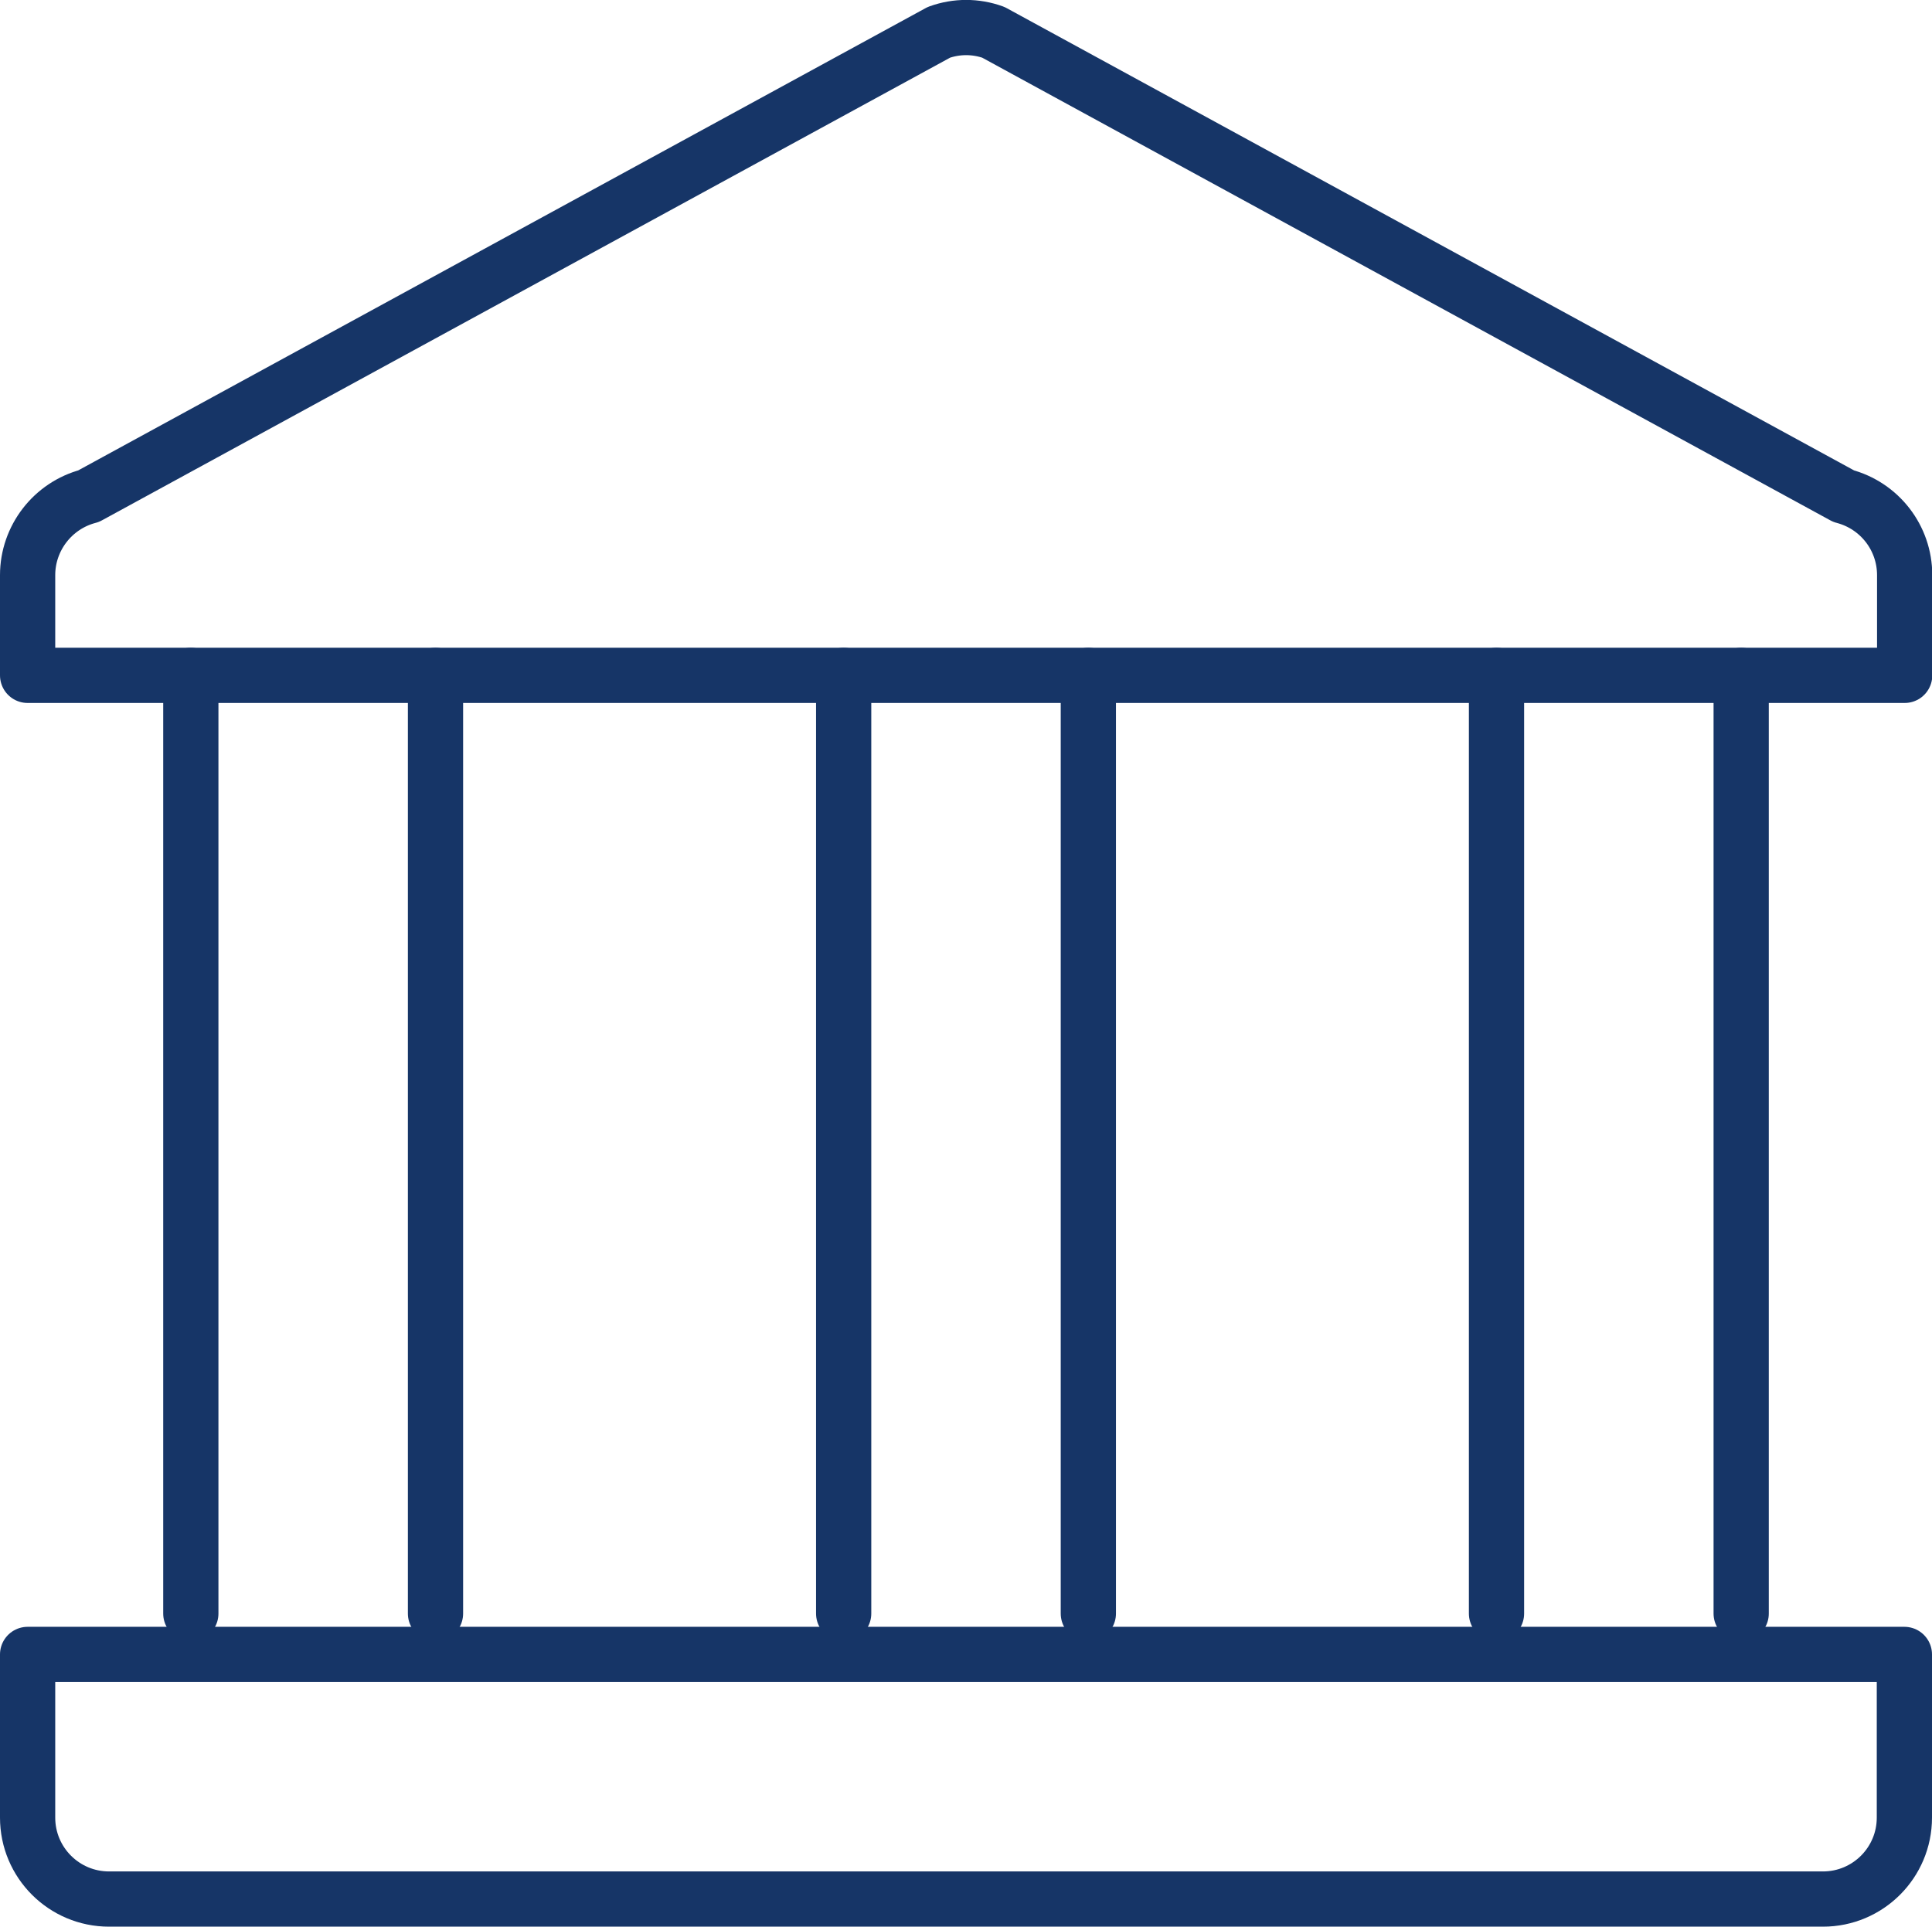
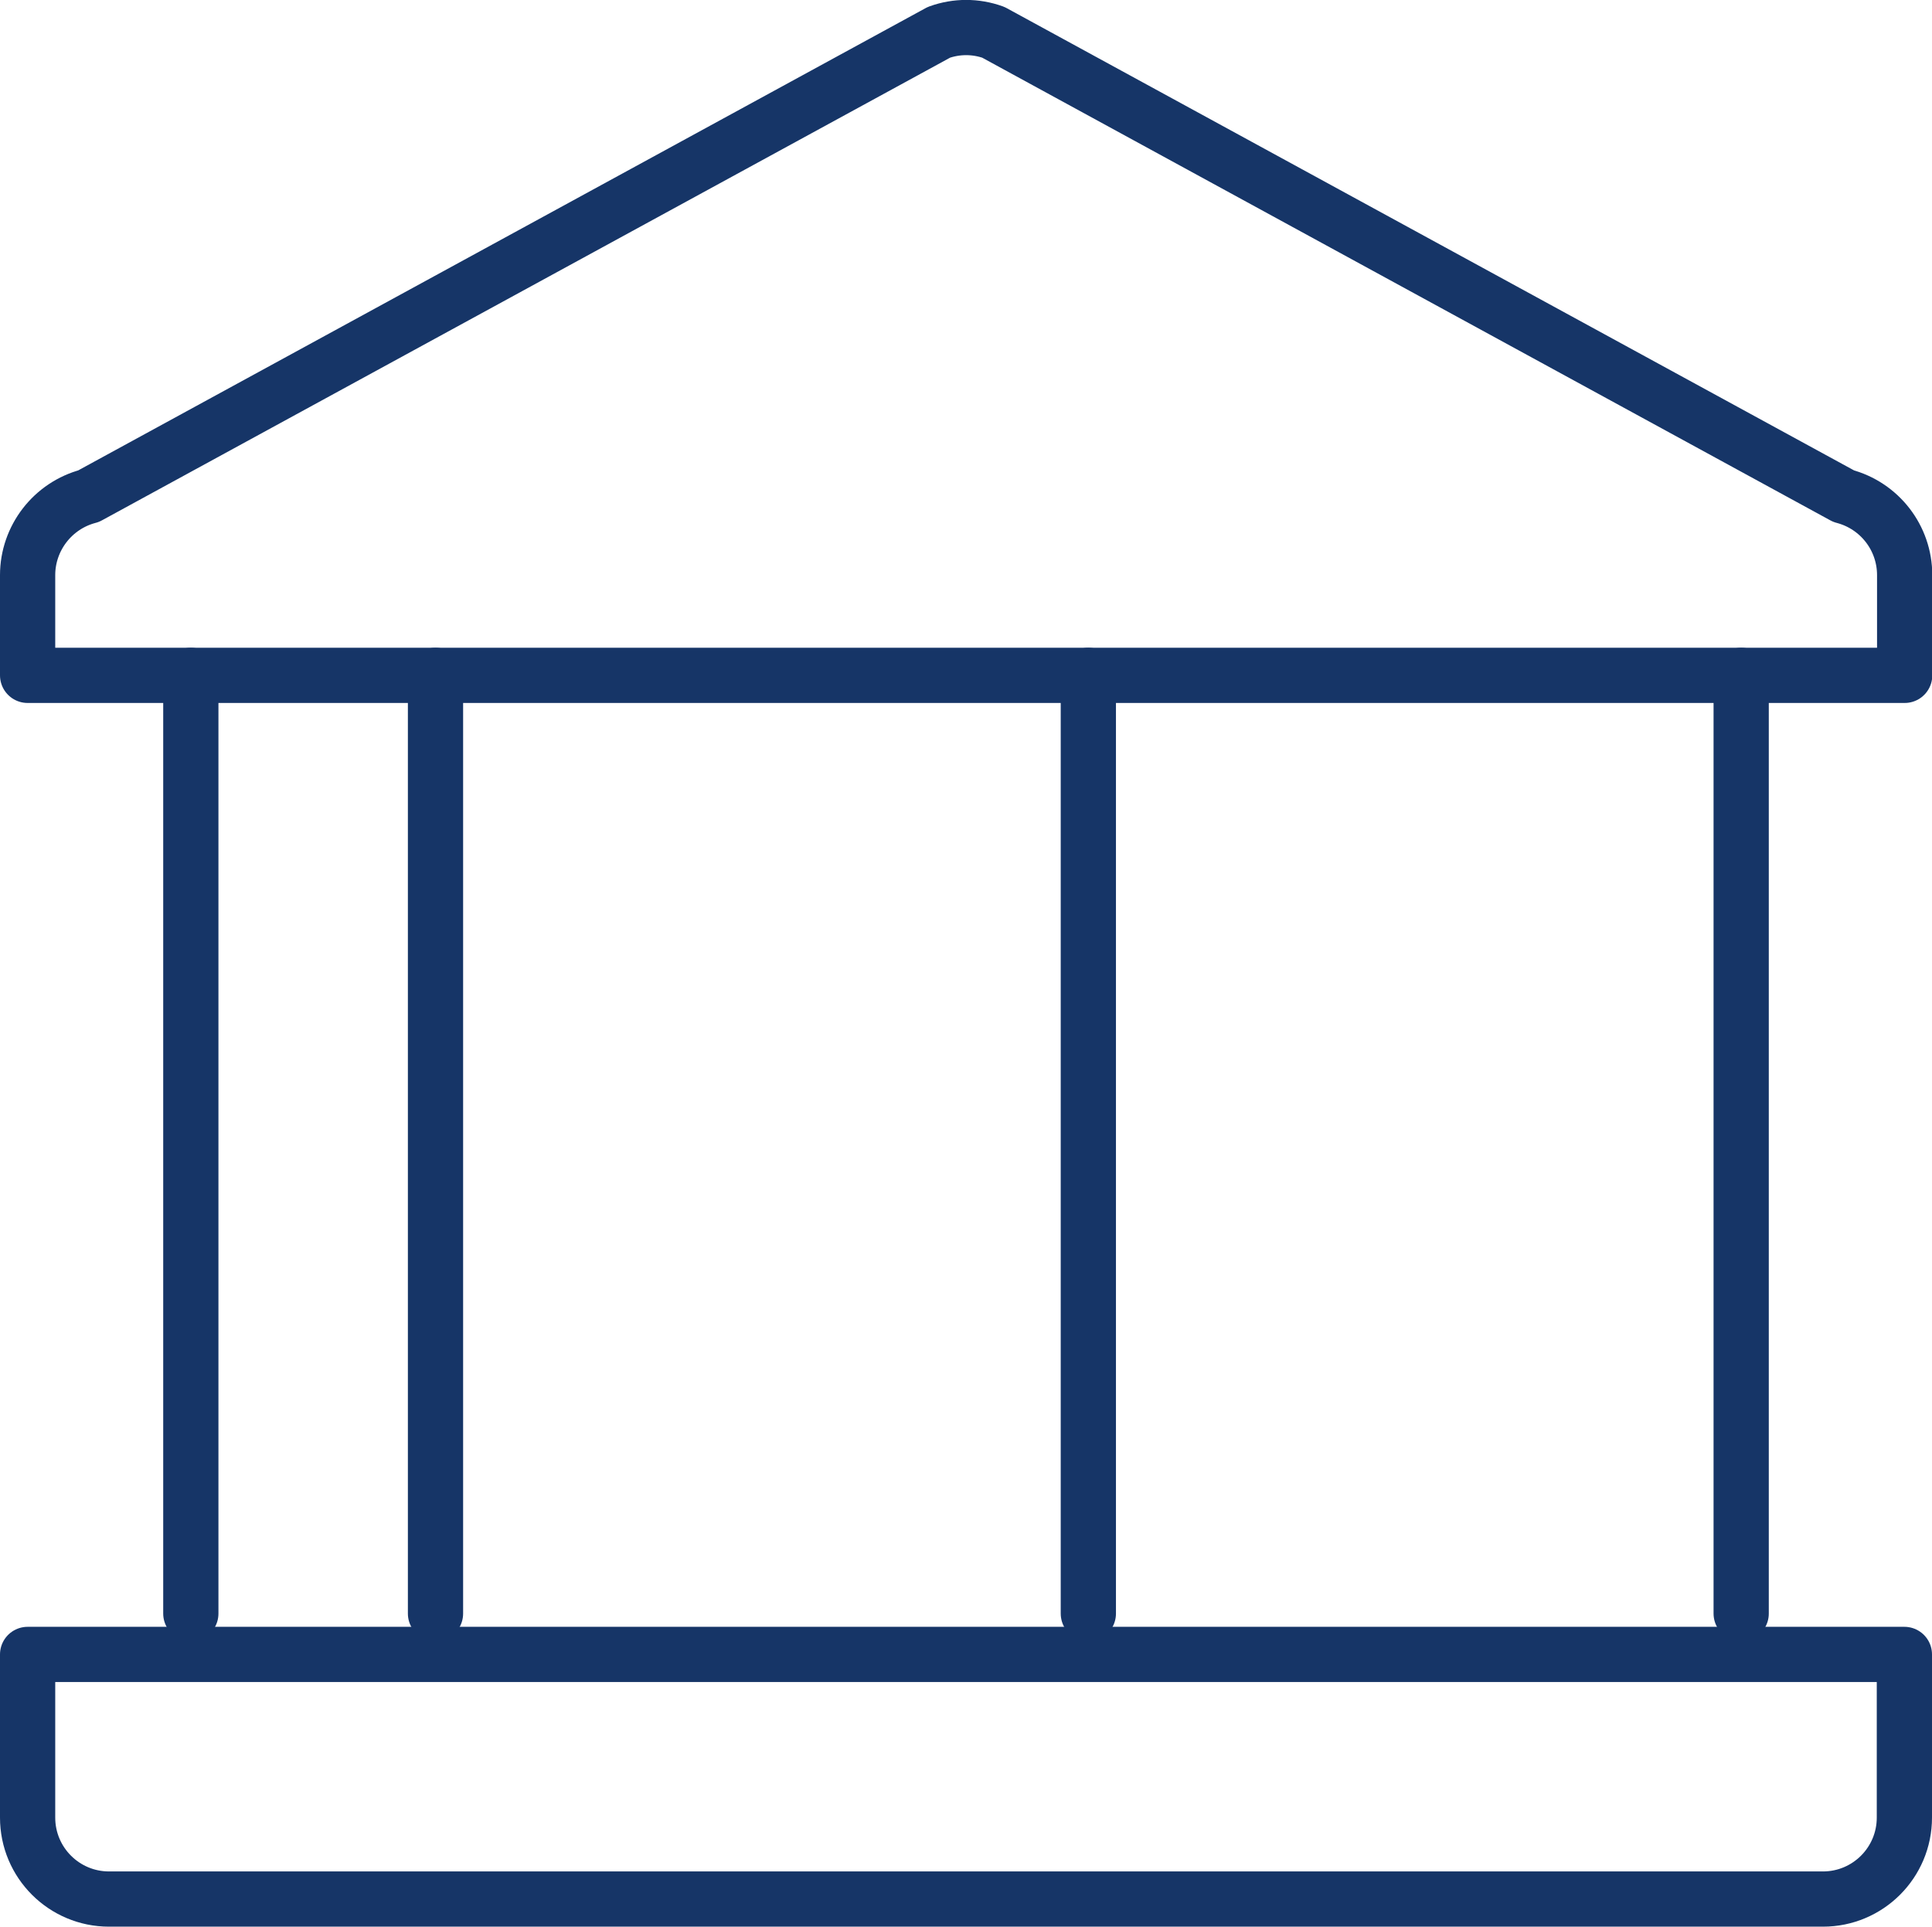
<svg xmlns="http://www.w3.org/2000/svg" id="Layer_2" viewBox="0 0 69.96 69.78">
  <defs>
    <style>.cls-1{fill:none;stroke:#163567;stroke-linecap:round;stroke-linejoin:round;stroke-width:2px;}</style>
  </defs>
  <g id="Layer_1-2">
    <path class="cls-1" d="m68.96,24.46H1v-3.63c0-1.34.91-2.52,2.21-2.86L34,1.17c.64-.23,1.33-.23,1.97,0l30.79,16.8c1.3.34,2.21,1.51,2.21,2.86v3.63Z" />
    <line class="cls-1" x1="15.77" y1="24.46" x2="15.77" y2="58.44" />
    <line class="cls-1" x1="6.91" y1="24.46" x2="6.91" y2="58.44" />
    <line class="cls-1" x1="63.05" y1="24.46" x2="63.05" y2="58.44" />
-     <line class="cls-1" x1="54.19" y1="24.46" x2="54.19" y2="58.44" />
    <line class="cls-1" x1="39.41" y1="24.46" x2="39.41" y2="58.44" />
-     <line class="cls-1" x1="30.55" y1="24.46" x2="30.55" y2="58.44" />
    <path class="cls-1" d="m1,59.92h67.96v5.91c0,1.63-1.32,2.95-2.95,2.95H3.95c-1.63,0-2.95-1.32-2.95-2.95v-5.91h0Z" />
  </g>
</svg>